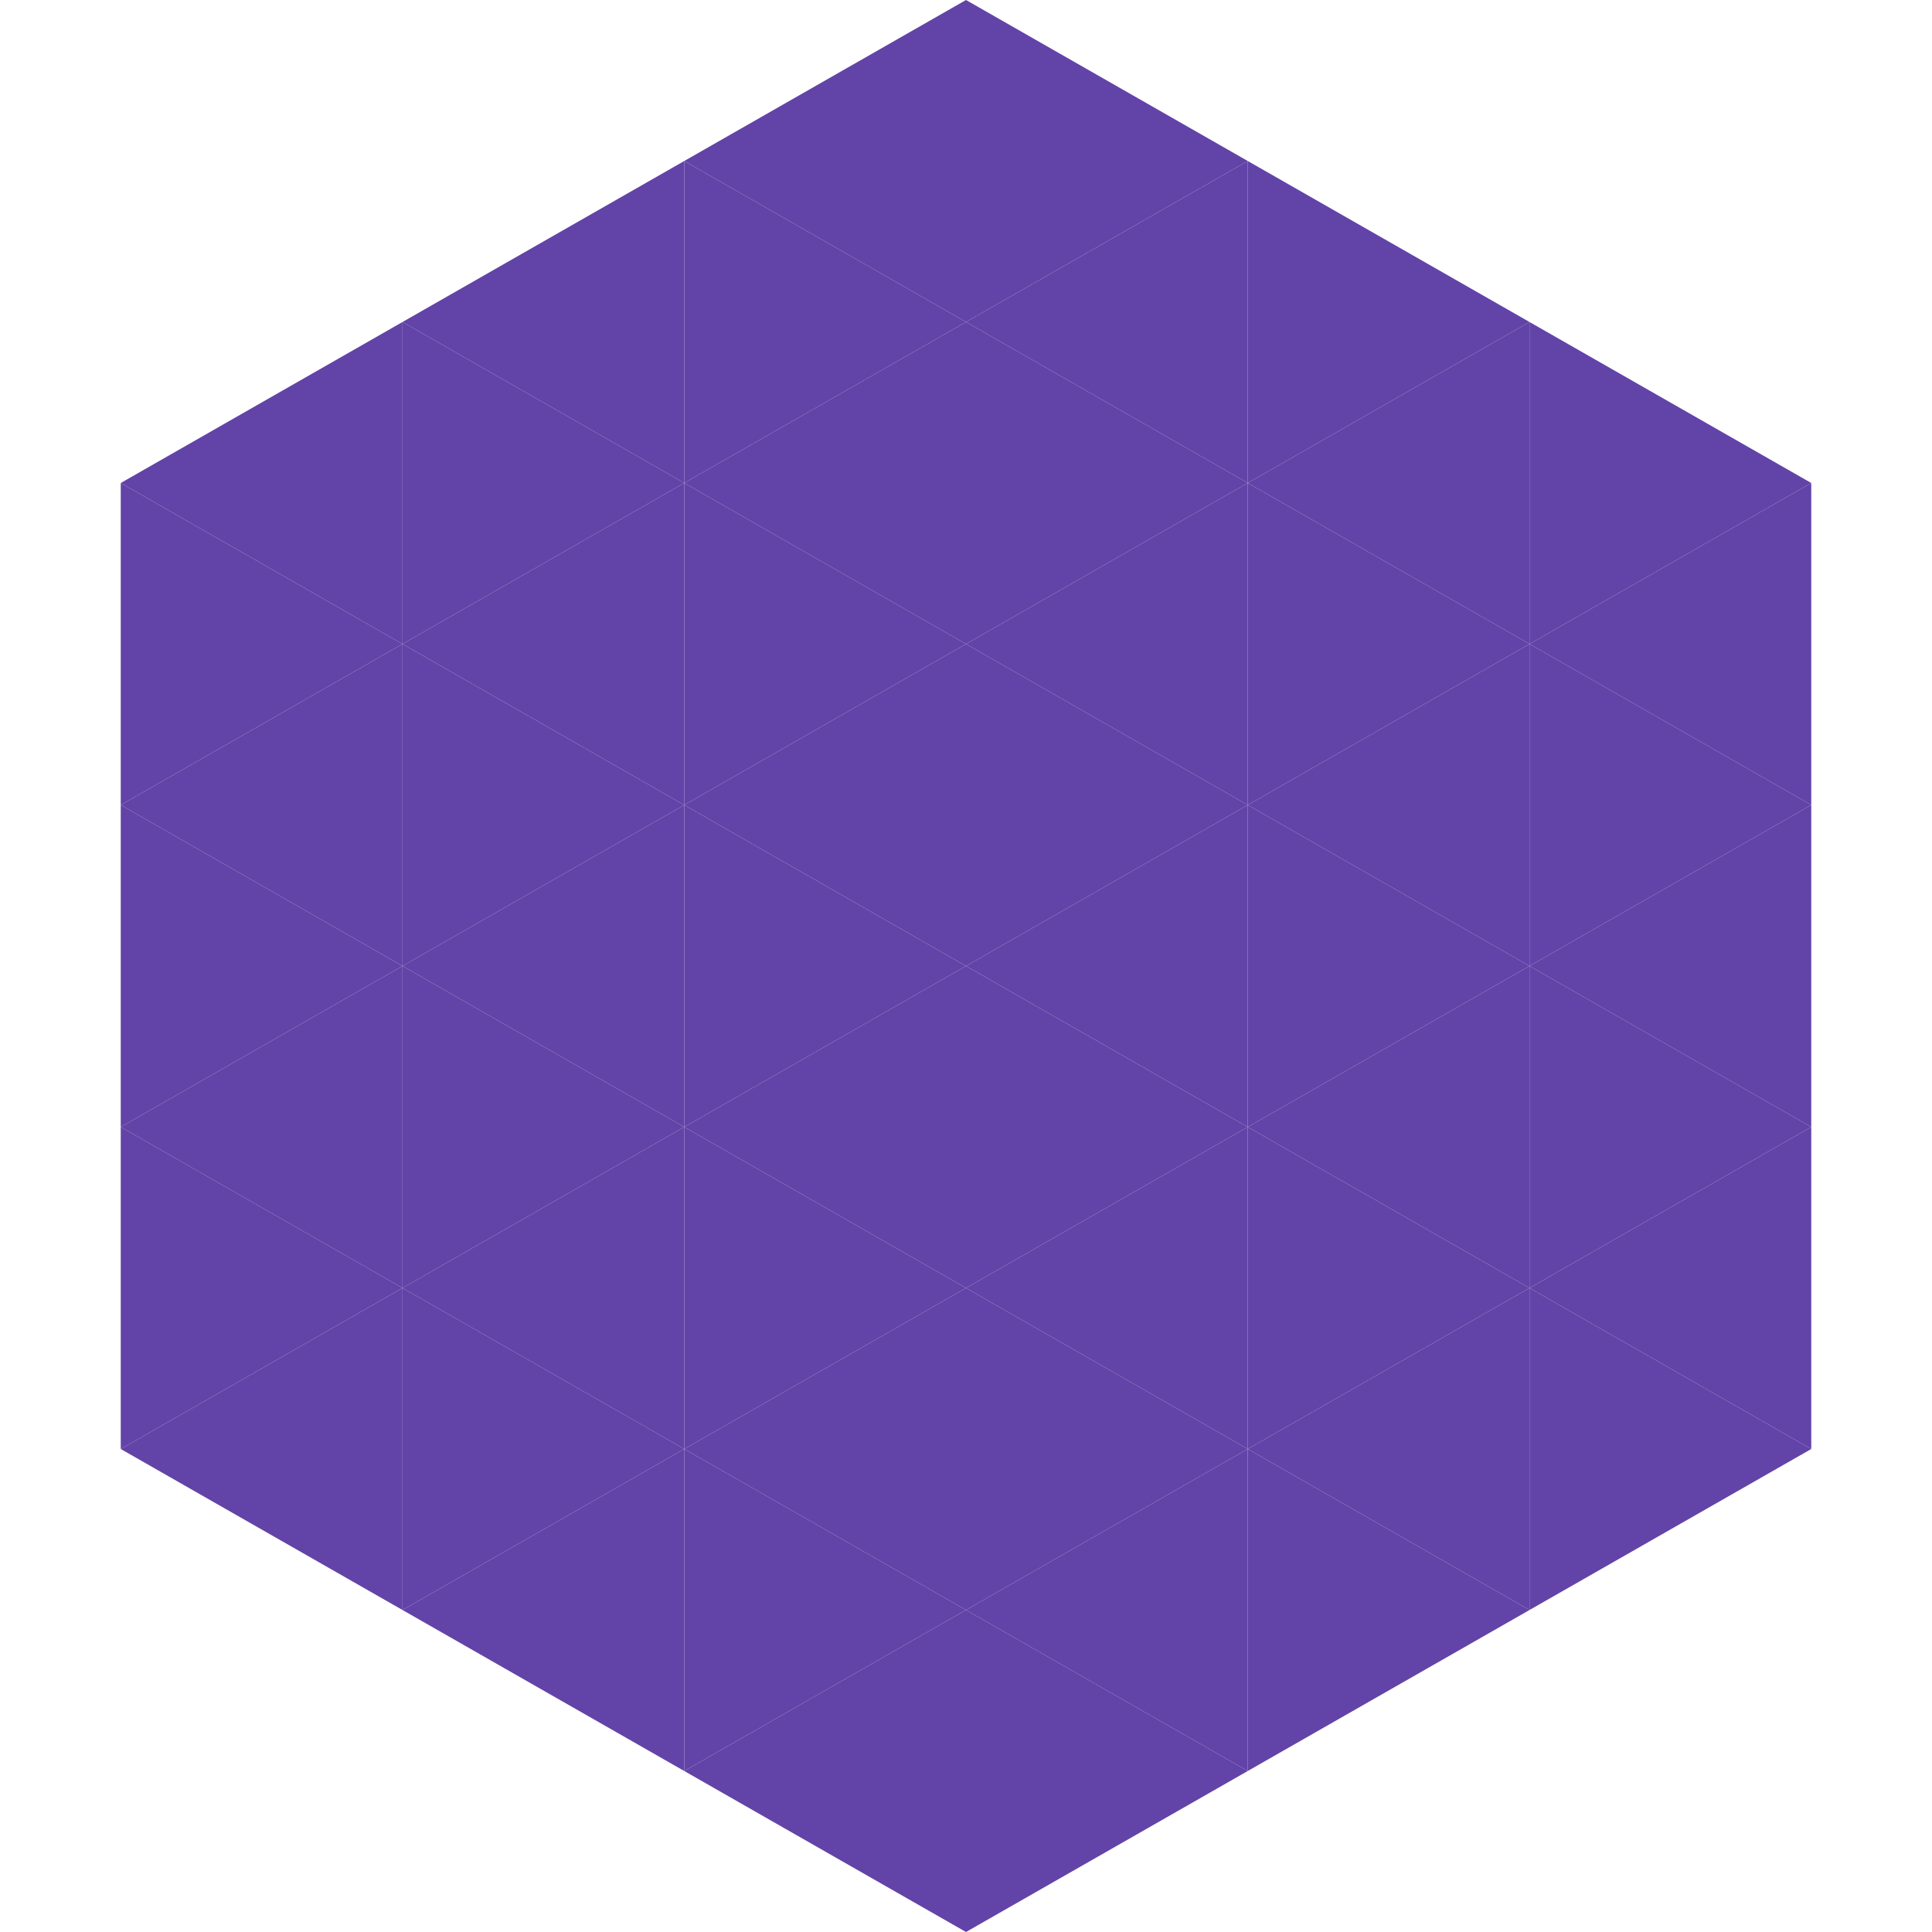
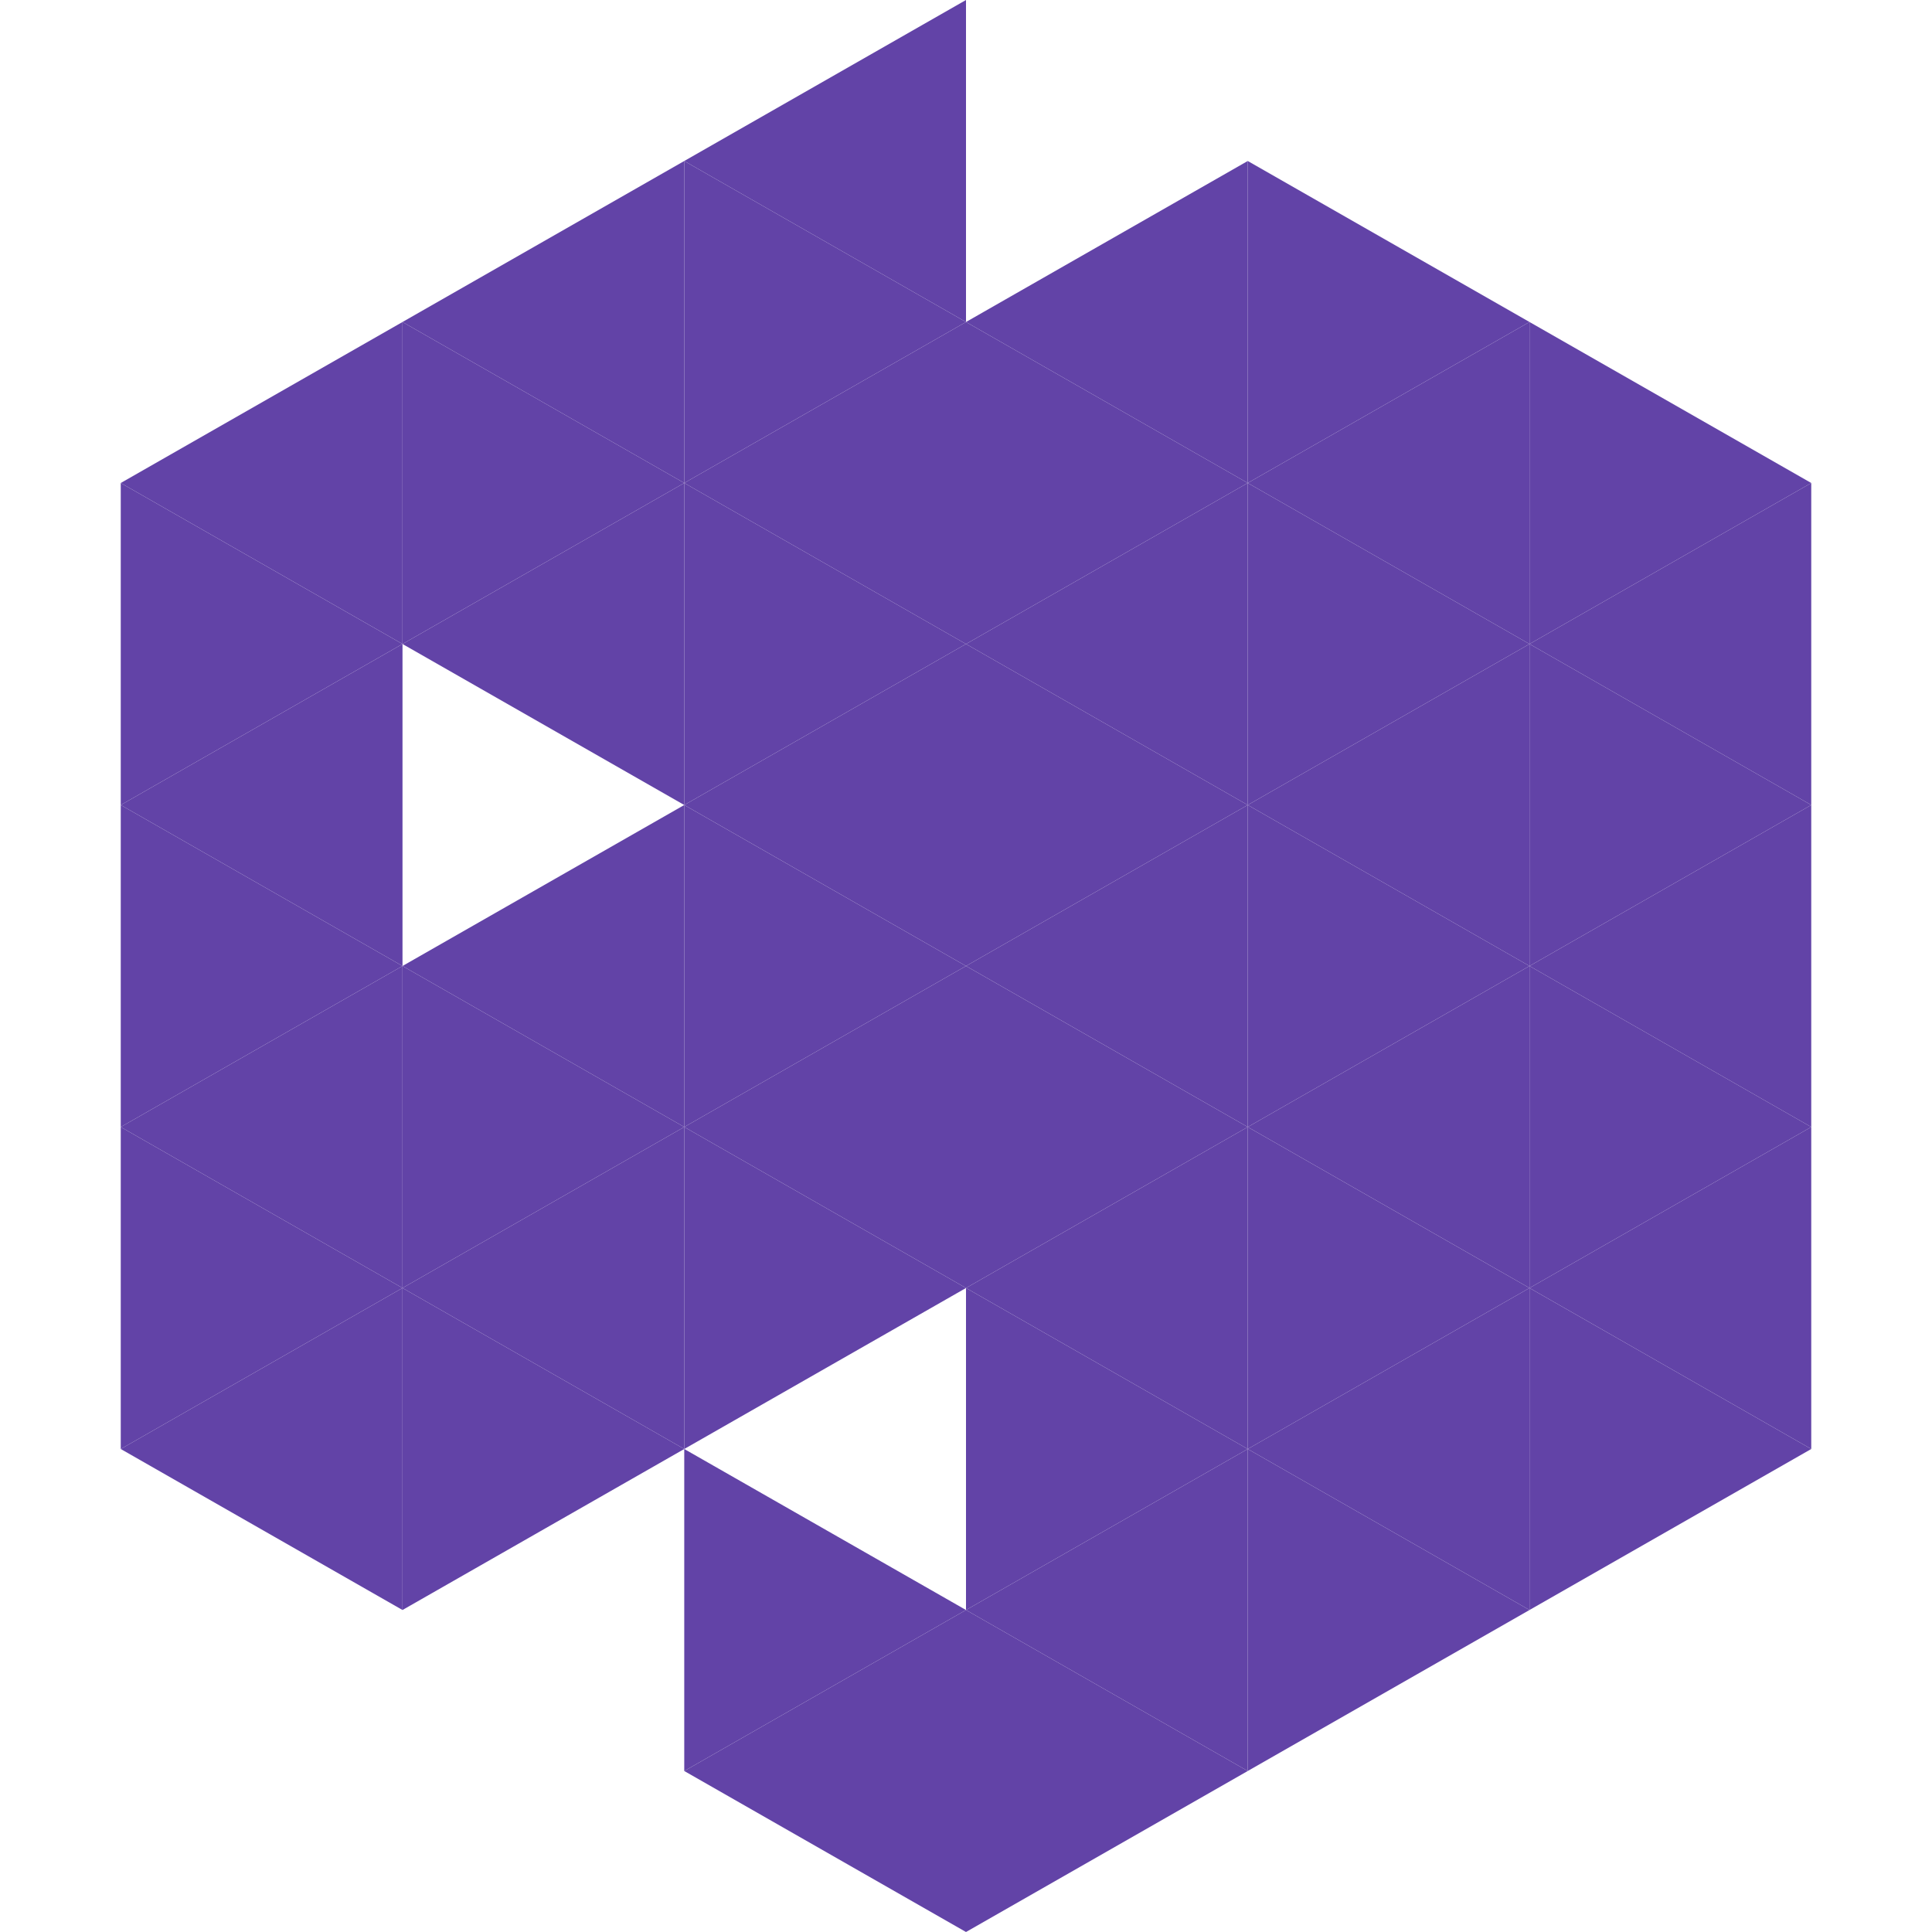
<svg xmlns="http://www.w3.org/2000/svg" width="240" height="240">
  <polygon points="50,40 15,60 50,80" style="fill:rgb(98,67,167)" />
  <polygon points="190,40 225,60 190,80" style="fill:rgb(98,67,167)" />
  <polygon points="15,60 50,80 15,100" style="fill:rgb(98,67,167)" />
  <polygon points="225,60 190,80 225,100" style="fill:rgb(98,67,167)" />
  <polygon points="50,80 15,100 50,120" style="fill:rgb(98,67,167)" />
  <polygon points="190,80 225,100 190,120" style="fill:rgb(98,67,167)" />
  <polygon points="15,100 50,120 15,140" style="fill:rgb(98,67,167)" />
  <polygon points="225,100 190,120 225,140" style="fill:rgb(98,67,167)" />
  <polygon points="50,120 15,140 50,160" style="fill:rgb(98,67,167)" />
  <polygon points="190,120 225,140 190,160" style="fill:rgb(98,67,167)" />
  <polygon points="15,140 50,160 15,180" style="fill:rgb(98,67,167)" />
  <polygon points="225,140 190,160 225,180" style="fill:rgb(98,67,167)" />
  <polygon points="50,160 15,180 50,200" style="fill:rgb(98,67,167)" />
  <polygon points="190,160 225,180 190,200" style="fill:rgb(98,67,167)" />
  <polygon points="15,180 50,200 15,220" style="fill:rgb(255,255,255); fill-opacity:0" />
  <polygon points="225,180 190,200 225,220" style="fill:rgb(255,255,255); fill-opacity:0" />
  <polygon points="50,0 85,20 50,40" style="fill:rgb(255,255,255); fill-opacity:0" />
  <polygon points="190,0 155,20 190,40" style="fill:rgb(255,255,255); fill-opacity:0" />
  <polygon points="85,20 50,40 85,60" style="fill:rgb(98,67,167)" />
  <polygon points="155,20 190,40 155,60" style="fill:rgb(98,67,167)" />
  <polygon points="50,40 85,60 50,80" style="fill:rgb(98,67,167)" />
  <polygon points="190,40 155,60 190,80" style="fill:rgb(98,67,167)" />
  <polygon points="85,60 50,80 85,100" style="fill:rgb(98,67,167)" />
  <polygon points="155,60 190,80 155,100" style="fill:rgb(98,67,167)" />
-   <polygon points="50,80 85,100 50,120" style="fill:rgb(98,67,167)" />
  <polygon points="190,80 155,100 190,120" style="fill:rgb(98,67,167)" />
  <polygon points="85,100 50,120 85,140" style="fill:rgb(98,67,167)" />
  <polygon points="155,100 190,120 155,140" style="fill:rgb(98,67,167)" />
  <polygon points="50,120 85,140 50,160" style="fill:rgb(98,67,167)" />
  <polygon points="190,120 155,140 190,160" style="fill:rgb(98,67,167)" />
  <polygon points="85,140 50,160 85,180" style="fill:rgb(98,67,167)" />
  <polygon points="155,140 190,160 155,180" style="fill:rgb(98,67,167)" />
  <polygon points="50,160 85,180 50,200" style="fill:rgb(98,67,167)" />
  <polygon points="190,160 155,180 190,200" style="fill:rgb(98,67,167)" />
-   <polygon points="85,180 50,200 85,220" style="fill:rgb(98,67,167)" />
  <polygon points="155,180 190,200 155,220" style="fill:rgb(98,67,167)" />
  <polygon points="120,0 85,20 120,40" style="fill:rgb(98,67,167)" />
-   <polygon points="120,0 155,20 120,40" style="fill:rgb(98,67,167)" />
  <polygon points="85,20 120,40 85,60" style="fill:rgb(98,67,167)" />
  <polygon points="155,20 120,40 155,60" style="fill:rgb(98,67,167)" />
  <polygon points="120,40 85,60 120,80" style="fill:rgb(98,67,167)" />
  <polygon points="120,40 155,60 120,80" style="fill:rgb(98,67,167)" />
  <polygon points="85,60 120,80 85,100" style="fill:rgb(98,67,167)" />
  <polygon points="155,60 120,80 155,100" style="fill:rgb(98,67,167)" />
  <polygon points="120,80 85,100 120,120" style="fill:rgb(98,67,167)" />
  <polygon points="120,80 155,100 120,120" style="fill:rgb(98,67,167)" />
  <polygon points="85,100 120,120 85,140" style="fill:rgb(98,67,167)" />
  <polygon points="155,100 120,120 155,140" style="fill:rgb(98,67,167)" />
  <polygon points="120,120 85,140 120,160" style="fill:rgb(98,67,167)" />
  <polygon points="120,120 155,140 120,160" style="fill:rgb(98,67,167)" />
  <polygon points="85,140 120,160 85,180" style="fill:rgb(98,67,167)" />
  <polygon points="155,140 120,160 155,180" style="fill:rgb(98,67,167)" />
-   <polygon points="120,160 85,180 120,200" style="fill:rgb(98,67,167)" />
  <polygon points="120,160 155,180 120,200" style="fill:rgb(98,67,167)" />
  <polygon points="85,180 120,200 85,220" style="fill:rgb(98,67,167)" />
  <polygon points="155,180 120,200 155,220" style="fill:rgb(98,67,167)" />
  <polygon points="120,200 85,220 120,240" style="fill:rgb(98,67,167)" />
  <polygon points="120,200 155,220 120,240" style="fill:rgb(98,67,167)" />
  <polygon points="85,220 120,240 85,260" style="fill:rgb(255,255,255); fill-opacity:0" />
  <polygon points="155,220 120,240 155,260" style="fill:rgb(255,255,255); fill-opacity:0" />
</svg>